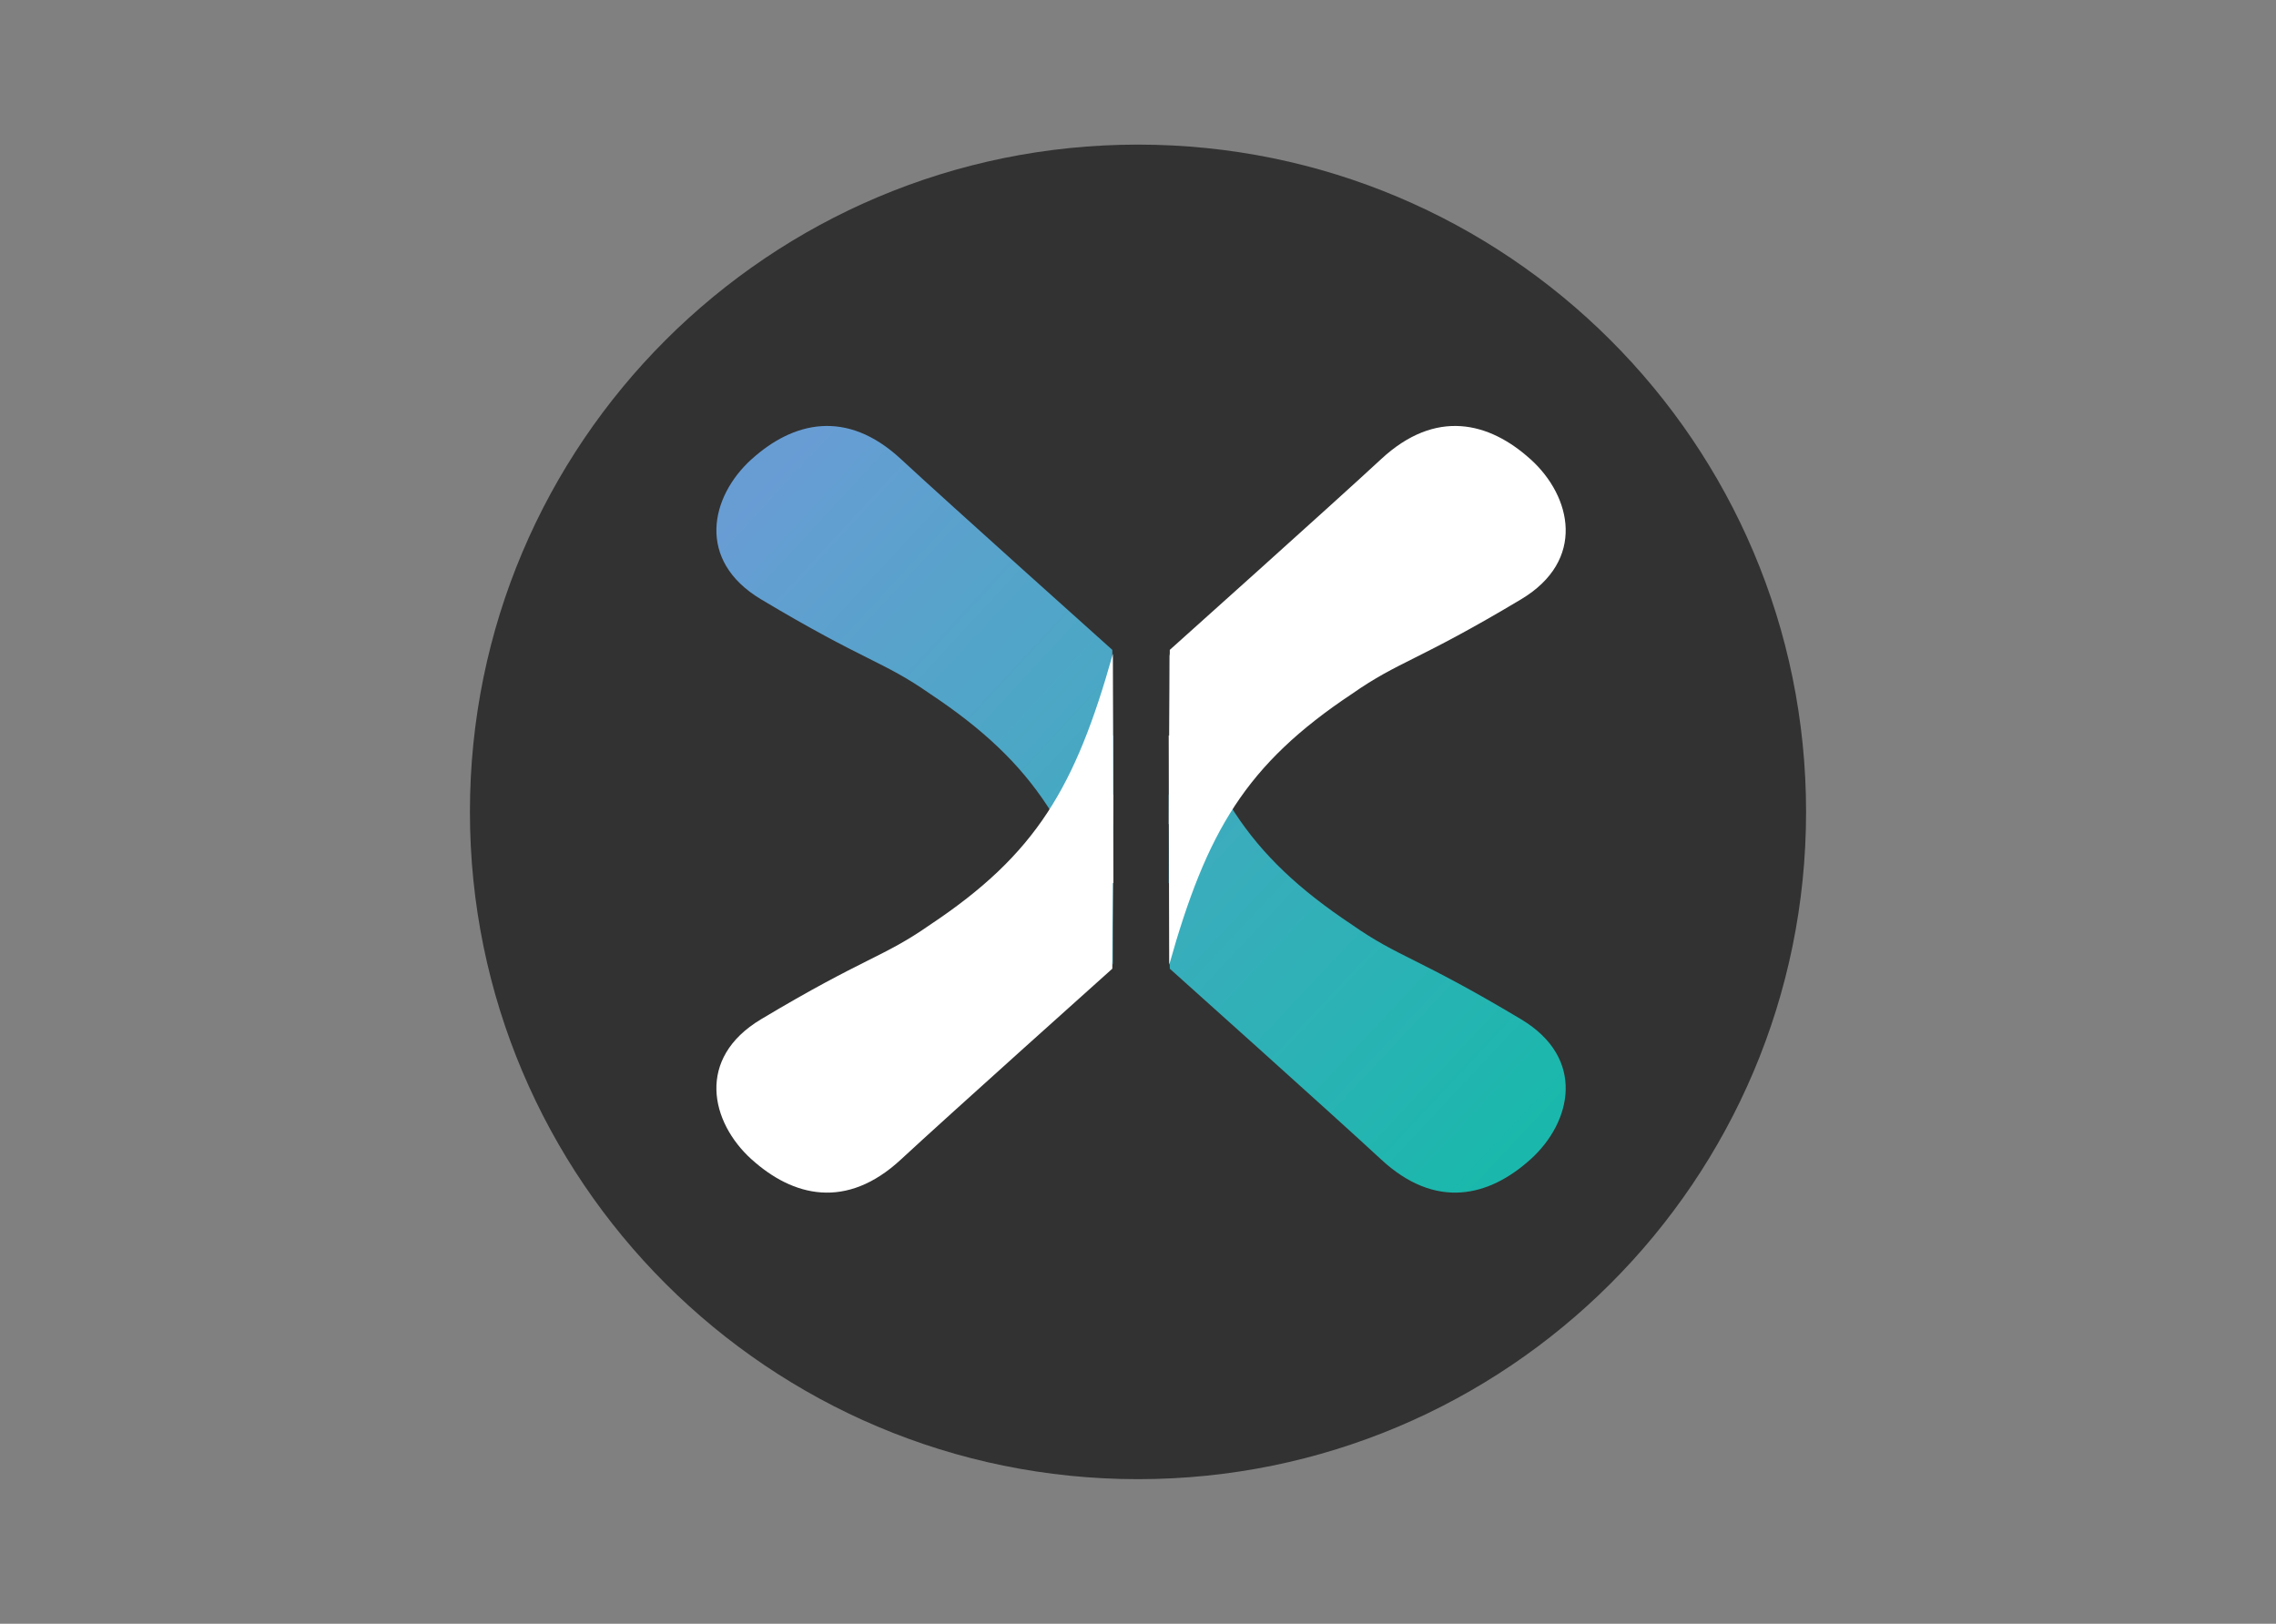
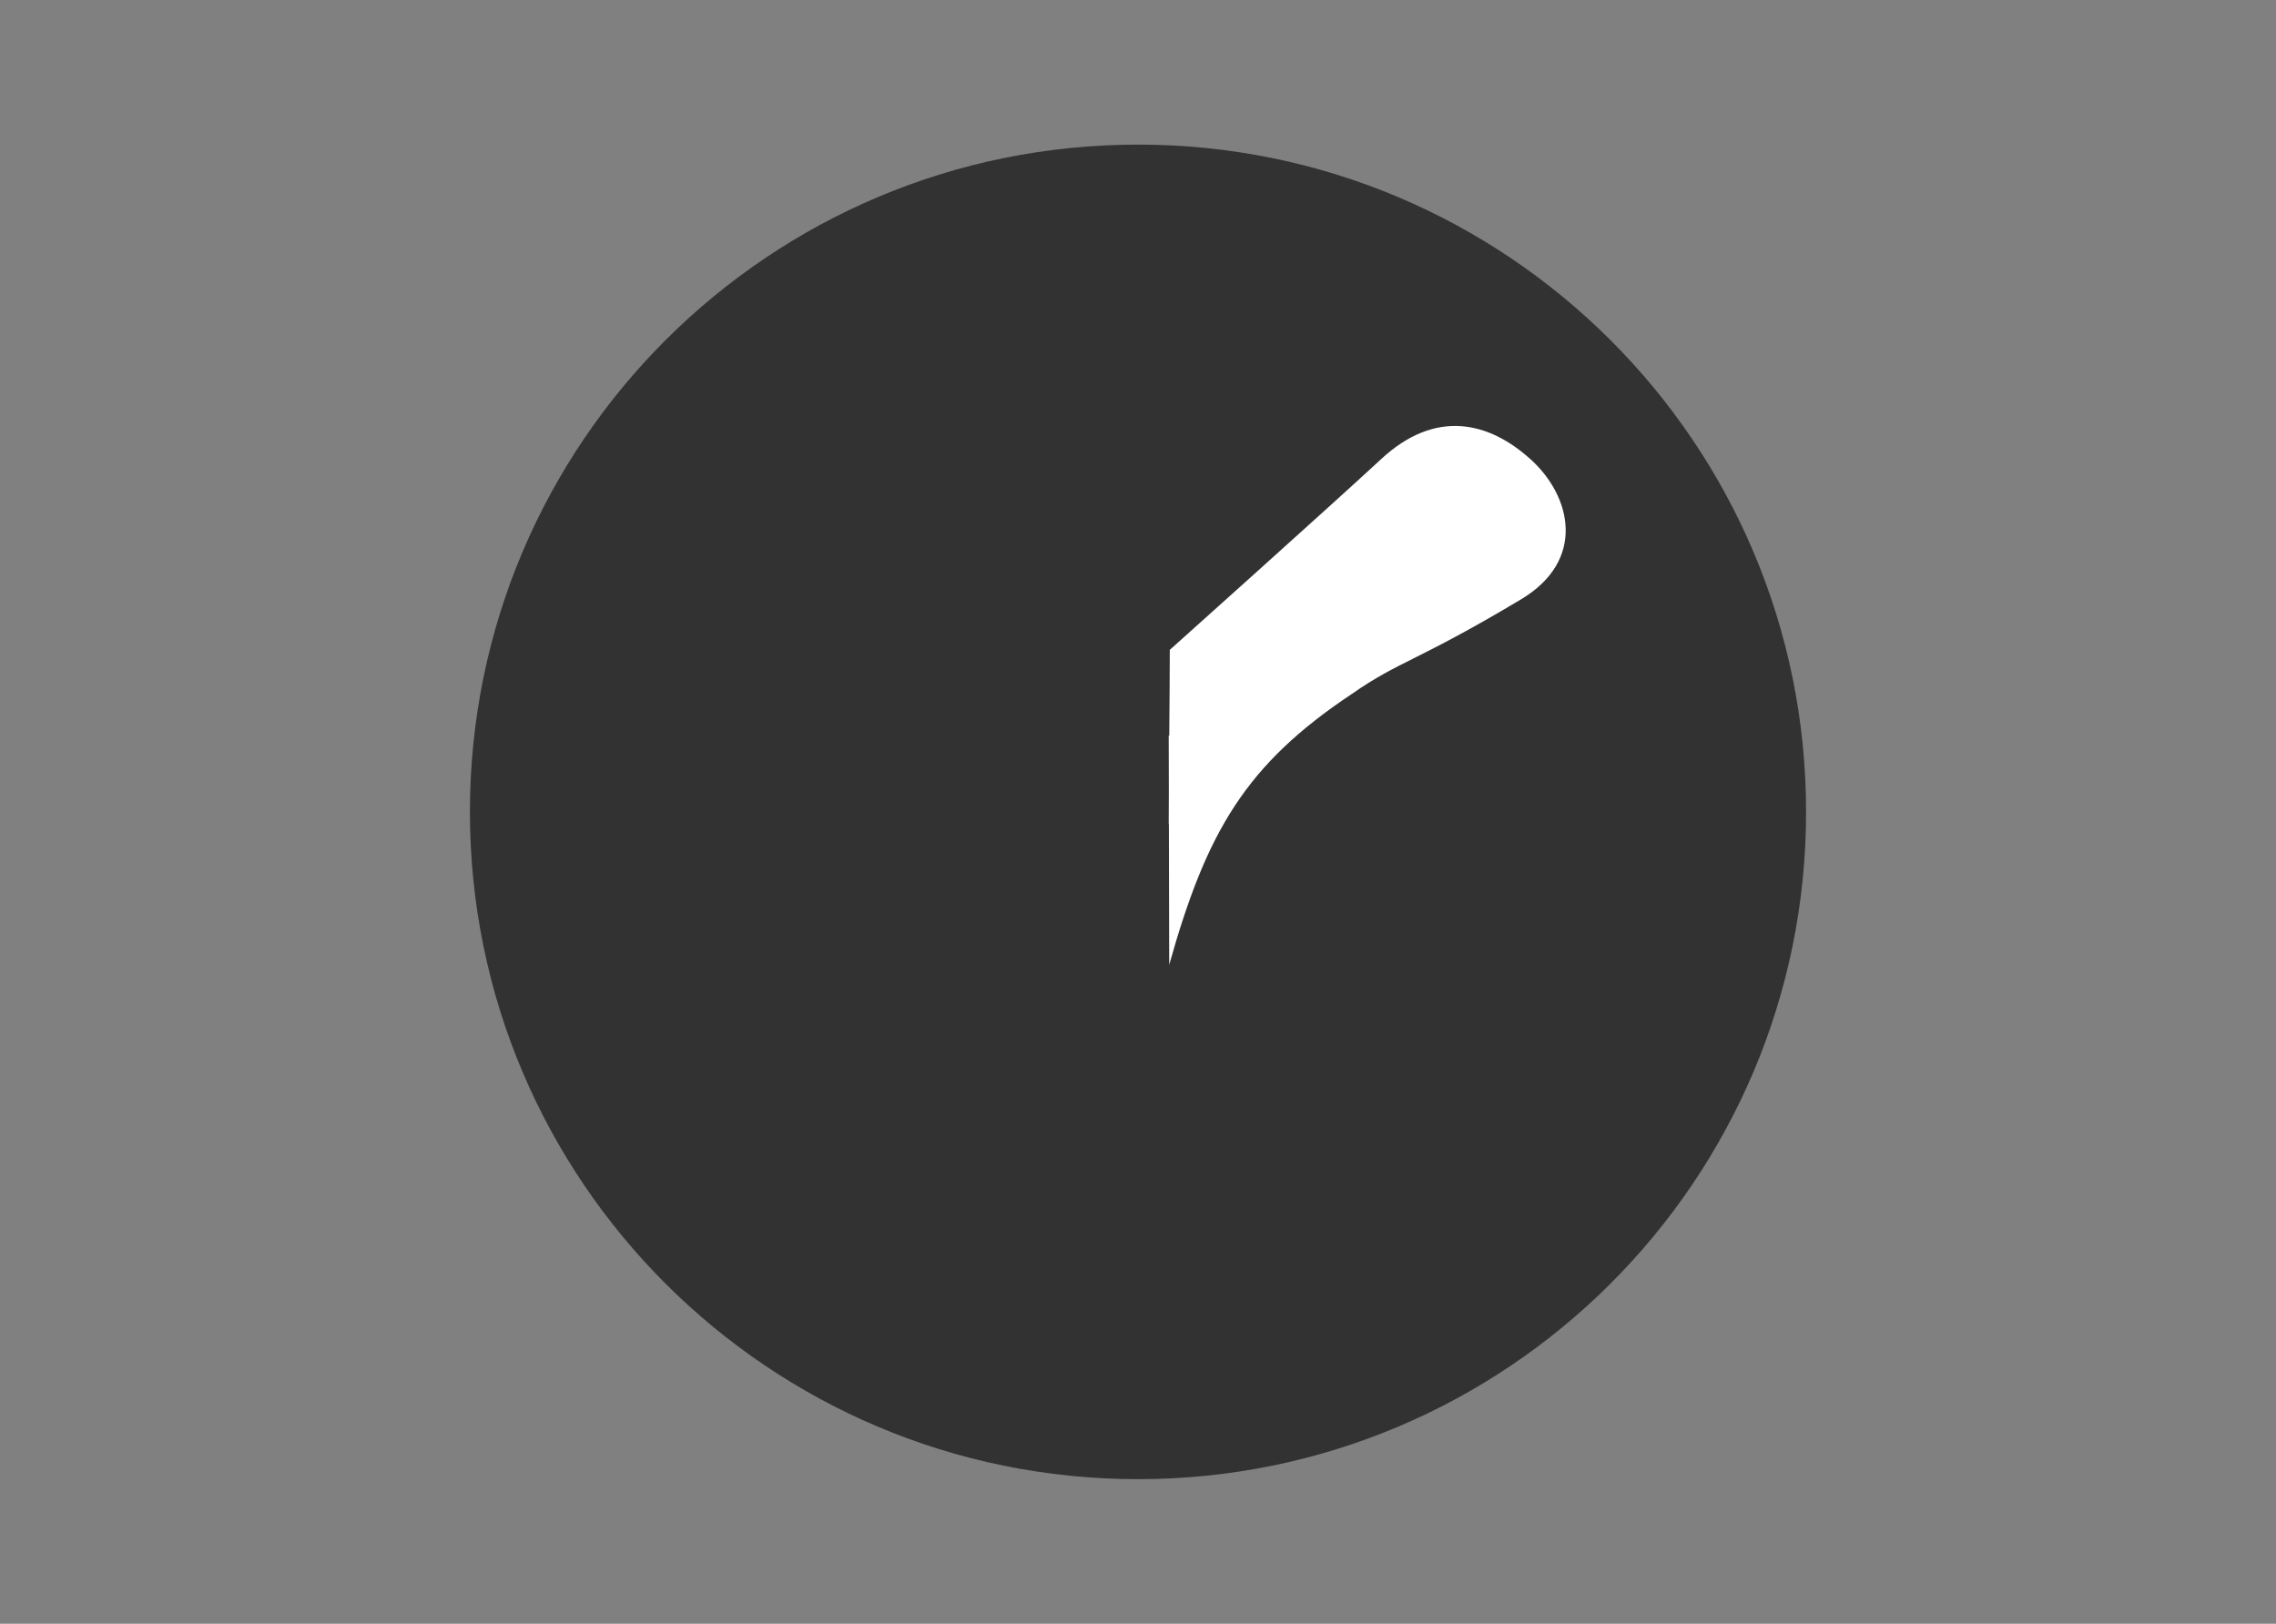
<svg xmlns="http://www.w3.org/2000/svg" width="363" height="259" viewBox="0 0 363 259" fill="none">
  <rect x="0" y="0" width="363" height="259" fill="#808080" stroke="none" />
  <path d="M181.5 235.935C240.347 235.935 288.052 188.282 288.052 129.5C288.052 70.718 240.347 23.065 181.5 23.065C122.653 23.065 74.948 70.718 74.948 129.5C74.948 188.282 122.653 235.935 181.5 235.935Z" fill="#323232" />
-   <path d="M186.419 132.112C186.405 130.14 186.398 128.313 186.398 126.745C186.405 126.737 186.419 126.73 186.426 126.716L186.477 104.283C192.455 125.572 198.699 136.248 215.661 147.522C223.115 152.738 226.003 152.652 242.598 162.58C252.984 168.796 250.679 178.983 244.103 184.926H244.096C237.513 190.876 228.992 193.034 220.27 184.933C212.859 178.055 186.57 154.515 186.57 154.515C186.57 150.99 186.527 145.932 186.484 140.824L186.398 140.874L186.419 132.104V132.112Z" fill="url(#paint0_linear_86_382)" />
  <path d="M186.477 154.235V153.889C186.462 154.119 186.477 154.235 186.477 154.235Z" fill="white" />
  <path d="M186.419 126.061C186.405 128.032 186.398 129.86 186.398 131.428C186.405 131.435 186.419 131.443 186.426 131.457L186.477 153.889C192.455 132.601 198.699 121.924 215.661 110.651C223.115 105.435 226.003 105.521 242.598 95.593C252.984 89.377 250.679 79.189 244.103 73.247H244.096C237.513 67.297 228.992 65.138 220.27 73.239C212.859 80.117 186.57 103.658 186.57 103.658C186.57 107.183 186.527 112.241 186.484 117.349L186.398 117.298L186.419 126.068V126.061Z" fill="white" />
-   <path d="M177.553 126.061C177.568 128.032 177.575 129.86 177.575 131.428C177.568 131.435 177.553 131.443 177.546 131.457L177.496 153.889C171.518 132.601 165.273 121.924 148.311 110.651C140.857 105.435 137.969 105.521 121.375 95.593C110.989 89.377 113.294 79.189 119.869 73.247H119.876C126.459 67.297 134.98 65.138 143.702 73.239C151.113 80.117 177.402 103.658 177.402 103.658C177.402 107.183 177.445 112.241 177.488 117.349L177.575 117.298L177.553 126.068V126.061Z" fill="url(#paint1_linear_86_382)" />
  <path d="M177.495 103.938V104.283C177.51 104.053 177.495 103.938 177.495 103.938Z" fill="white" />
-   <path d="M177.553 132.112C177.568 130.14 177.575 128.313 177.575 126.745C177.568 126.737 177.553 126.73 177.546 126.716L177.496 104.283C171.518 125.572 165.273 136.248 148.311 147.522C140.857 152.738 137.969 152.652 121.375 162.58C110.989 168.796 113.294 178.983 119.869 184.926H119.876C126.459 190.876 134.98 193.034 143.702 184.933C151.113 178.055 177.402 154.515 177.402 154.515C177.402 150.99 177.445 145.932 177.488 140.824L177.575 140.874L177.553 132.104V132.112Z" fill="white" />
  <defs>
    <linearGradient id="paint0_linear_86_382" x1="126.452" y1="73.16" x2="242.766" y2="182.299" gradientUnits="userSpaceOnUse">
      <stop stop-color="#689DD4" />
      <stop offset="1" stop-color="#1AB8AC" />
    </linearGradient>
    <linearGradient id="paint1_linear_86_382" x1="121.252" y1="76.887" x2="238.237" y2="185.127" gradientUnits="userSpaceOnUse">
      <stop stop-color="#689DD4" />
      <stop offset="1" stop-color="#1AB8AC" />
    </linearGradient>
  </defs>
</svg>